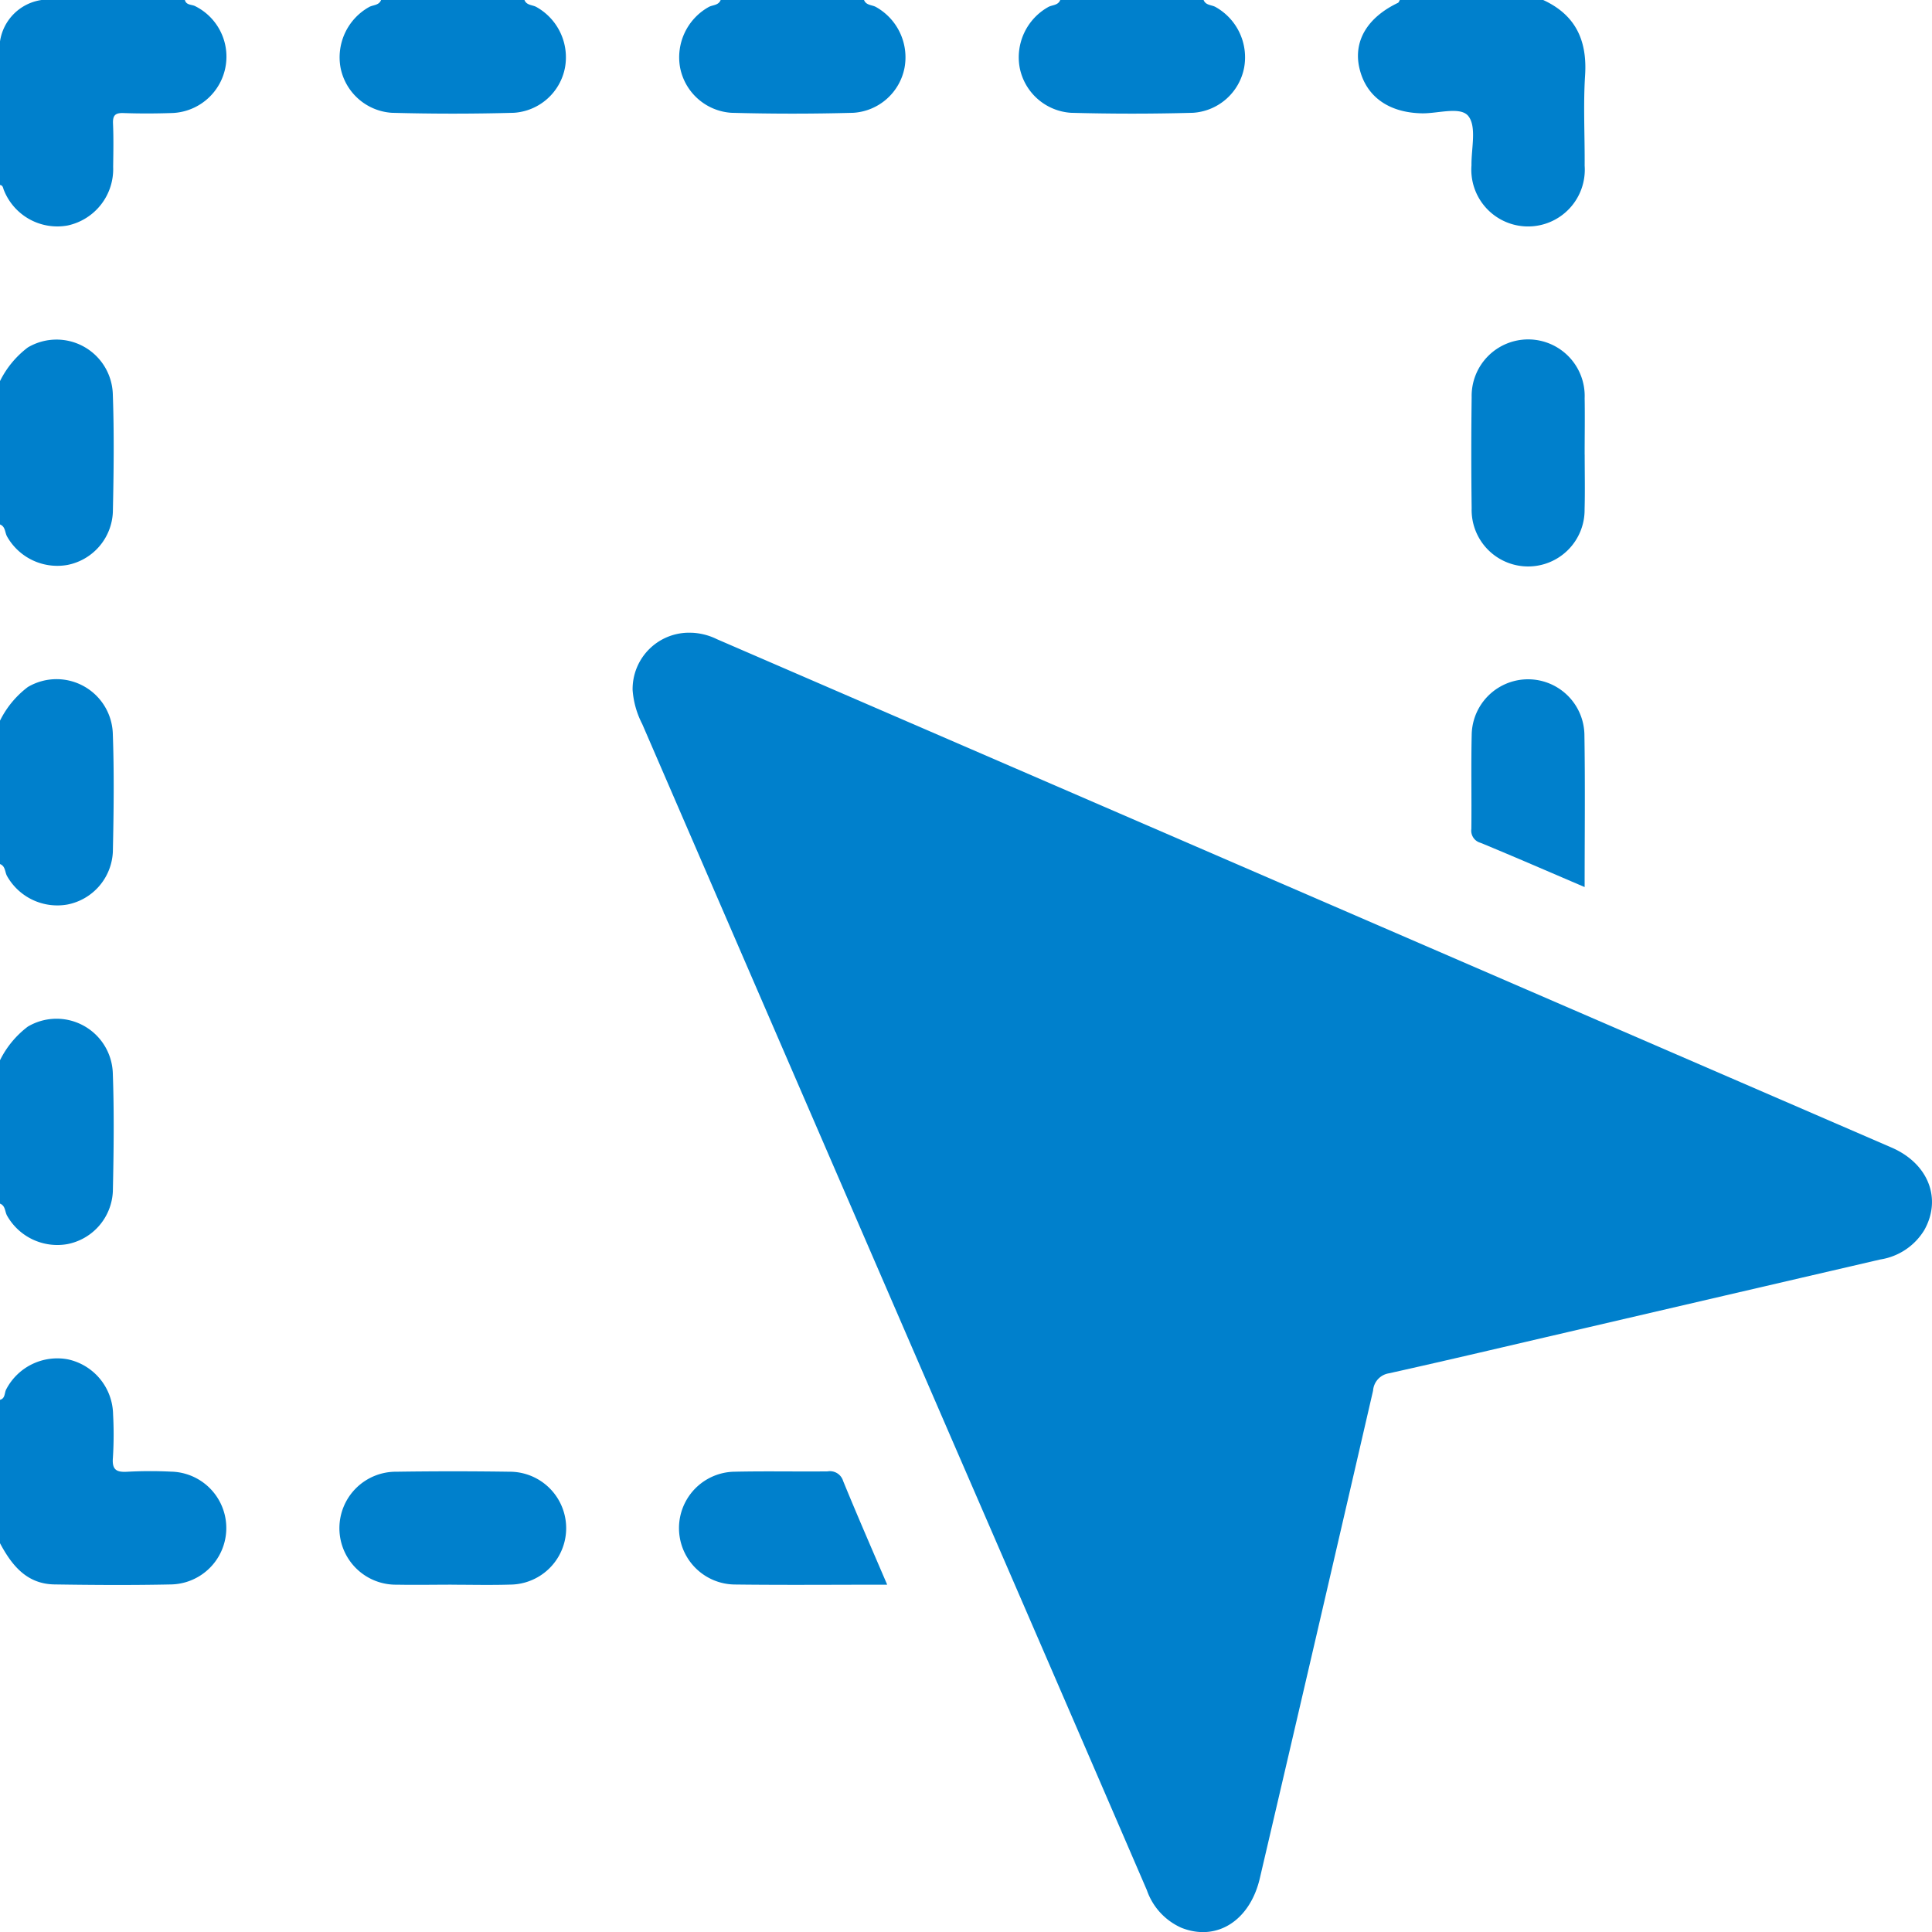
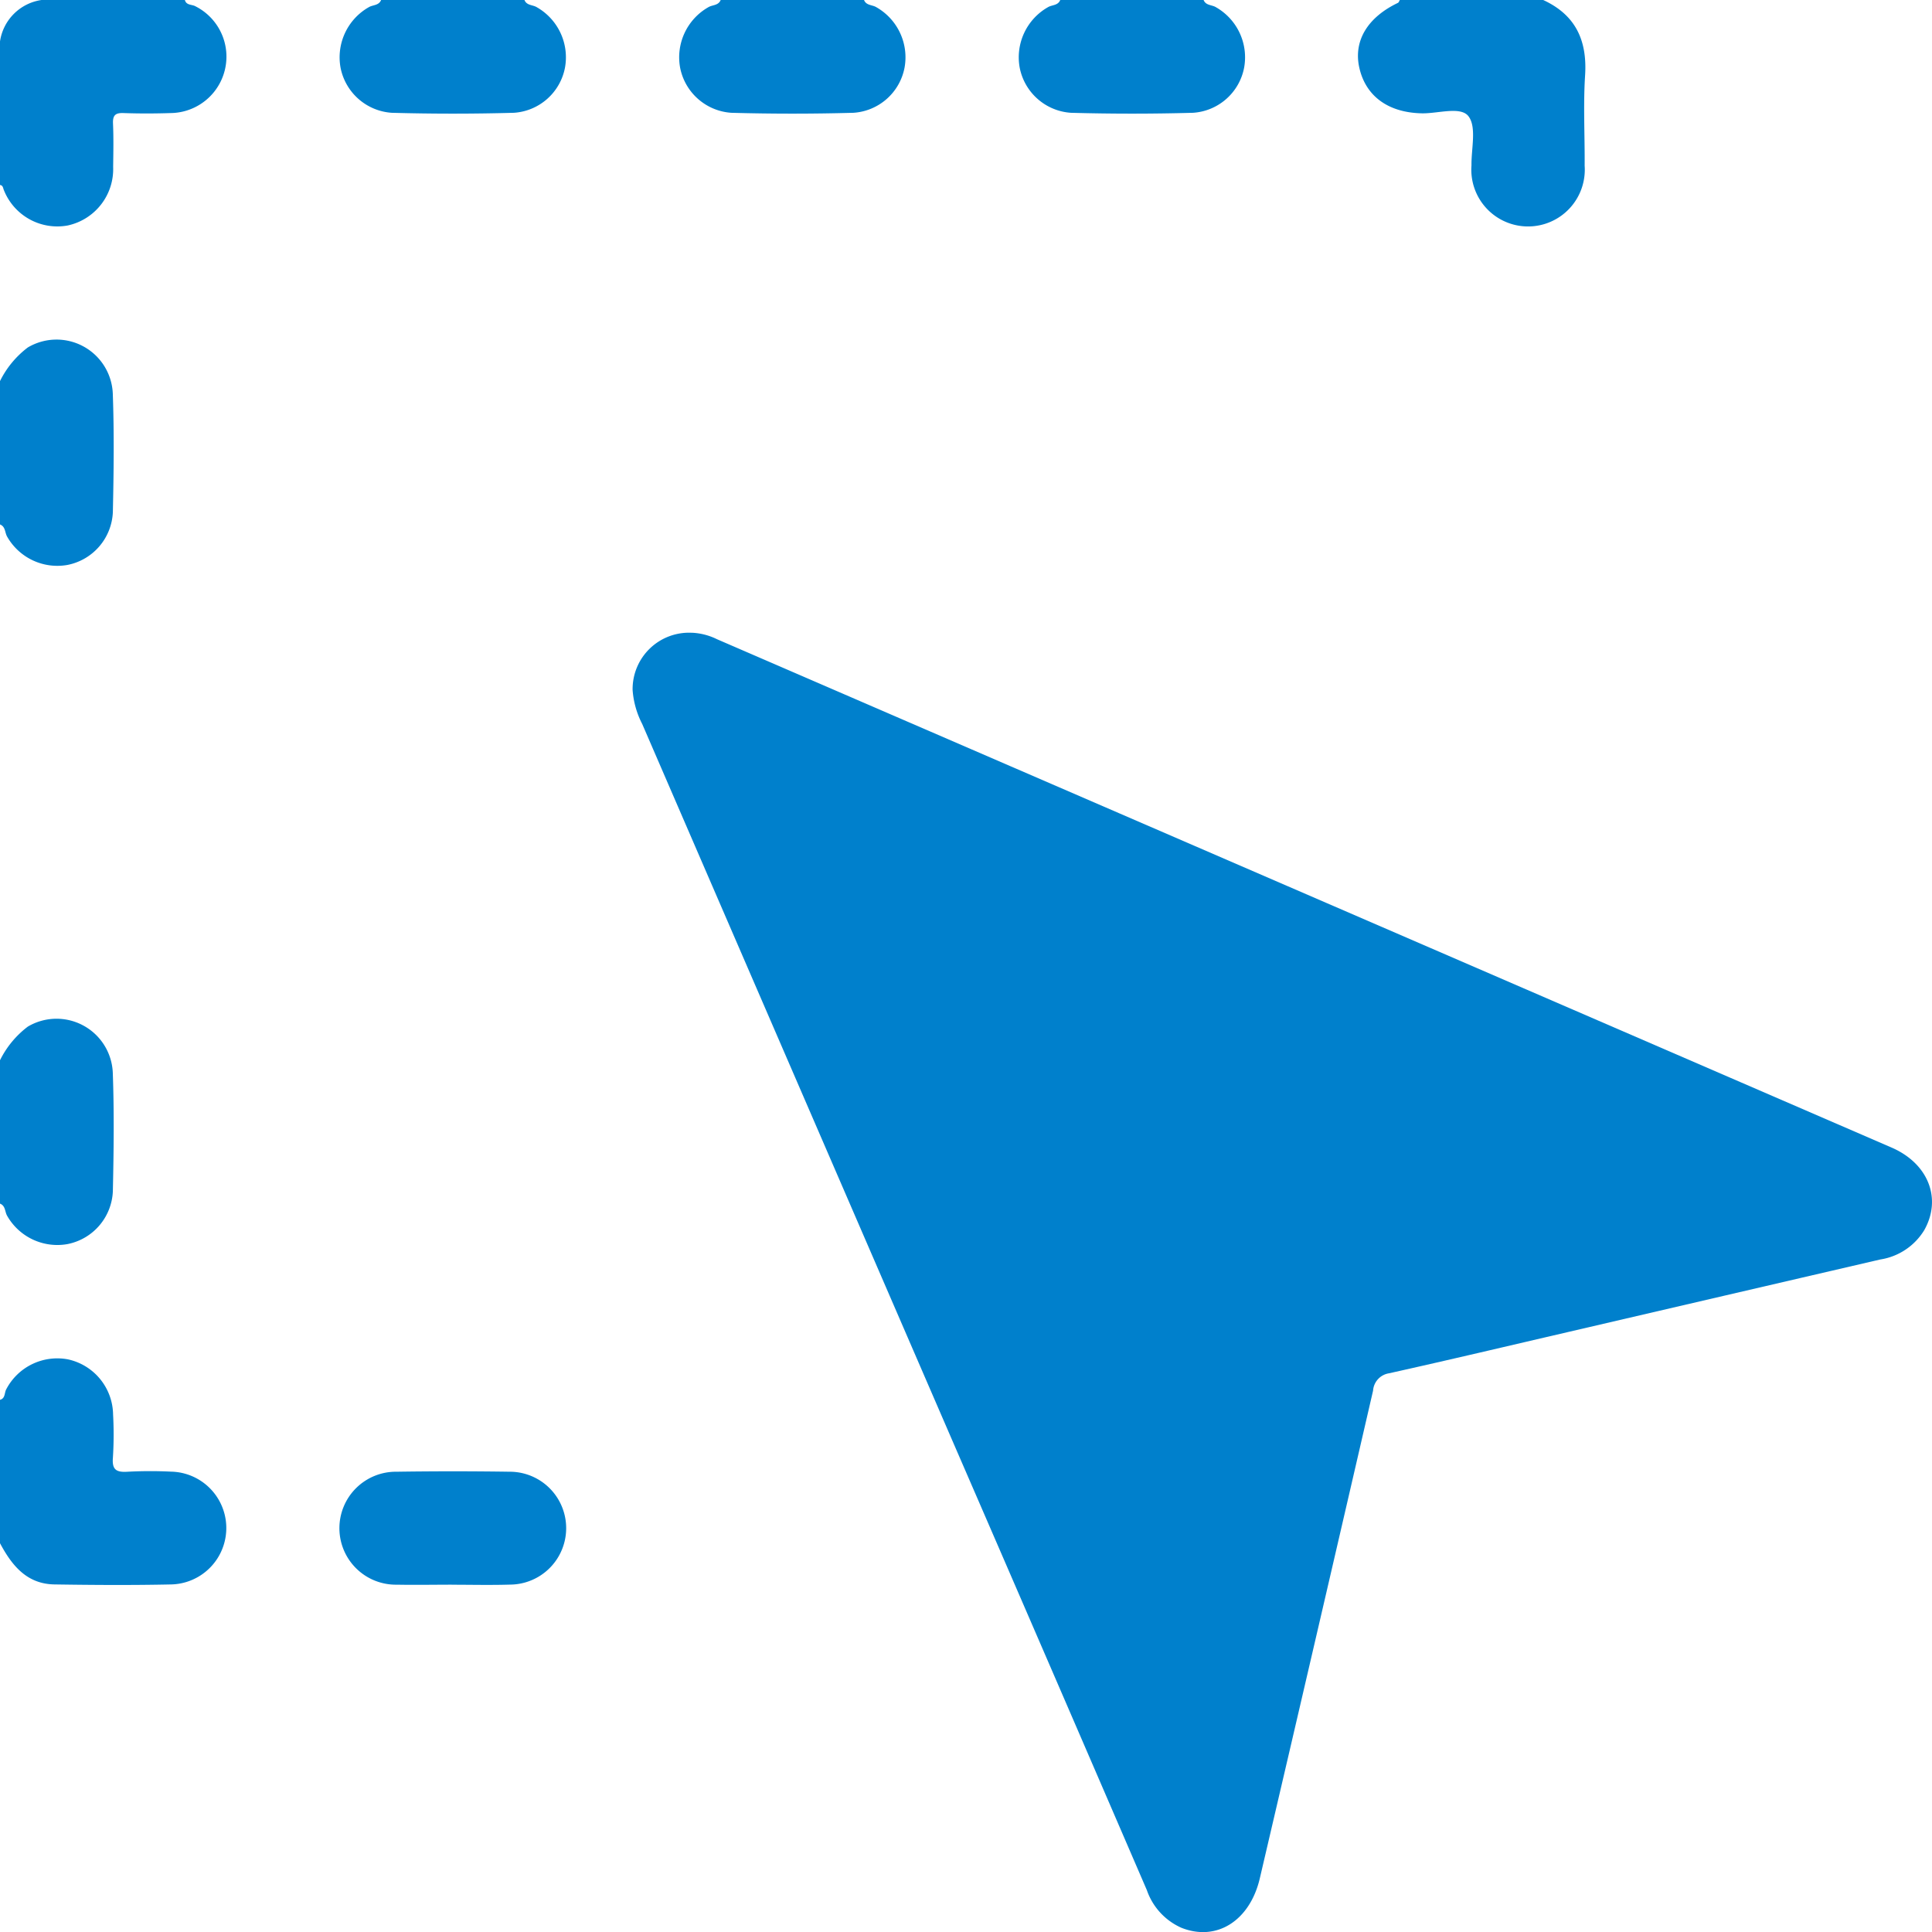
<svg xmlns="http://www.w3.org/2000/svg" id="seleccion" width="134.975" height="134.979" viewBox="0 0 134.975 134.979">
  <path id="Trazado_9715" data-name="Trazado 9715" d="M282.022,270.294c2.261,1.041,3.084,2.818,2.927,5.264-.134,2.1-.015,4.206-.031,6.31a3.964,3.964,0,1,1-7.906-.024c-.017-1.173.368-2.67-.209-3.427-.543-.711-2.127-.185-3.252-.206-2.329-.043-3.925-1.18-4.375-3.185-.419-1.867.563-3.512,2.7-4.533.061-.029.087-.131.13-.2Z" transform="translate(-174.21 -270.294)" fill="#0080cc" />
  <path id="Trazado_9716" data-name="Trazado 9716" d="M0,542.319c.38-.1.3-.494.438-.739a4.023,4.023,0,0,1,4.3-2.09A4,4,0,0,1,7.9,543.338a25.642,25.642,0,0,1-.012,3.022c-.074.864.261,1.032,1.033.982a29.636,29.636,0,0,1,3.023-.006,3.941,3.941,0,0,1,.026,7.88c-2.716.058-5.435.042-8.152,0C1.872,555.192.827,553.888,0,552.336Z" transform="translate(0 -444.523)" fill="#0080cc" />
  <path id="Trazado_9717" data-name="Trazado 9717" d="M12.916,270.294c.1.383.491.3.735.438a3.941,3.941,0,0,1-1.737,7.461c-1.093.036-2.189.038-3.281,0-.576-.022-.763.157-.738.736.044,1,.024,2.013.01,3.019a4.028,4.028,0,0,1-3.182,4.1,4.015,4.015,0,0,1-4.445-2.455c-.071-.149-.054-.347-.279-.376V273.194a3.43,3.43,0,0,1,2.9-2.9Z" transform="translate(0 -270.294)" fill="#0080cc" />
  <path id="Trazado_9718" data-name="Trazado 9718" d="M80.177,270.294c.15.389.57.33.853.5a4.028,4.028,0,0,1,1.977,4.228,3.891,3.891,0,0,1-3.572,3.152q-4.264.118-8.533,0a3.91,3.91,0,0,1-3.574-3.151,4.028,4.028,0,0,1,1.978-4.229c.283-.167.7-.108.854-.5Z" transform="translate(-43.536 -270.294)" fill="#0080cc" />
  <path id="Trazado_9719" data-name="Trazado 9719" d="M147.465,270.294c.15.389.57.33.853.5a4.028,4.028,0,0,1,1.977,4.228,3.891,3.891,0,0,1-3.572,3.152q-4.264.118-8.533,0a3.91,3.91,0,0,1-3.574-3.151,4.028,4.028,0,0,1,1.978-4.229c.283-.167.7-.108.854-.5Z" transform="translate(-87.101 -270.294)" fill="#0080cc" />
  <path id="Trazado_9720" data-name="Trazado 9720" d="M214.753,270.294c.15.389.57.33.853.5a4.028,4.028,0,0,1,1.977,4.228,3.891,3.891,0,0,1-3.572,3.152q-4.264.118-8.533,0a3.91,3.91,0,0,1-3.574-3.151,4.028,4.028,0,0,1,1.978-4.229c.283-.167.7-.108.854-.5Z" transform="translate(-130.665 -270.294)" fill="#0080cc" />
  <path id="Trazado_9721" data-name="Trazado 9721" d="M0,340.495a6.617,6.617,0,0,1,1.942-2.349,3.934,3.934,0,0,1,5.938,3.221c.1,2.754.065,5.515.005,8.27a3.933,3.933,0,0,1-3.161,3.7A4.033,4.033,0,0,1,.5,351.364c-.167-.282-.107-.7-.5-.853Z" transform="translate(0 -313.871)" fill="#0080cc" />
-   <path id="Trazado_9722" data-name="Trazado 9722" d="M0,407.783a6.617,6.617,0,0,1,1.942-2.349,3.934,3.934,0,0,1,5.938,3.221c.1,2.754.065,5.515.005,8.27a3.933,3.933,0,0,1-3.161,3.7A4.033,4.033,0,0,1,.5,418.652c-.167-.282-.107-.7-.5-.852Z" transform="translate(0 -357.435)" fill="#0080cc" />
  <path id="Trazado_9723" data-name="Trazado 9723" d="M0,475.071a6.616,6.616,0,0,1,1.942-2.349,3.934,3.934,0,0,1,5.938,3.221c.1,2.754.065,5.515.005,8.27a3.933,3.933,0,0,1-3.161,3.7A4.033,4.033,0,0,1,.5,485.94c-.167-.282-.107-.7-.5-.852Z" transform="translate(0 -400.999)" fill="#0080cc" />
  <path id="Trazado_9724" data-name="Trazado 9724" d="M129.521,395.673a4.4,4.4,0,0,1,1.725.45q41.03,17.754,82.057,35.513c2.585,1.119,3.527,3.576,2.289,5.772a4.378,4.378,0,0,1-3.073,2.05q-10.883,2.525-21.765,5.057c-4.182.972-8.36,1.961-12.551,2.894a1.318,1.318,0,0,0-1.119,1.214q-3.929,17.035-7.909,34.058c-.69,2.969-3.014,4.447-5.479,3.467a4.468,4.468,0,0,1-2.416-2.632q-6.788-15.734-13.609-31.453-10.823-25-21.643-50.009a6.125,6.125,0,0,1-.674-2.385,3.94,3.94,0,0,1,4.166-3.993" transform="translate(-81.158 -351.467)" fill="#0080cc" />
-   <path id="Trazado_9725" data-name="Trazado 9725" d="M299.46,345.625c0,1.272.028,2.544-.007,3.815a3.946,3.946,0,1,1-7.89-.062q-.05-3.88,0-7.762a3.949,3.949,0,1,1,7.894.062c.023,1.315,0,2.631,0,3.947" transform="translate(-188.749 -313.864)" fill="#0080cc" />
  <path id="Trazado_9726" data-name="Trazado 9726" d="M75.123,569.746c-1.272,0-2.544.025-3.815,0a3.946,3.946,0,1,1-.039-7.891q3.946-.058,7.894,0a3.943,3.943,0,0,1,.039,7.886c-1.358.042-2.719.008-4.078.008" transform="translate(-43.571 -459.036)" fill="#0080cc" />
-   <path id="Trazado_9727" data-name="Trazado 9727" d="M149.117,569.763c-3.664,0-7.129.032-10.592-.011a3.941,3.941,0,0,1-.025-7.882c2.148-.047,4.3,0,6.447-.022a.964.964,0,0,1,1.09.666c.973,2.379,2,4.734,3.08,7.25" transform="translate(-87.135 -459.053)" fill="#0080cc" />
-   <path id="Trazado_9728" data-name="Trazado 9728" d="M299.466,419.4c-2.537-1.083-4.894-2.111-7.271-3.09a.879.879,0,0,1-.642-.969c.024-2.192-.026-4.386.024-6.577a3.938,3.938,0,0,1,7.874-.051c.057,3.506.016,7.014.016,10.687" transform="translate(-188.76 -357.428)" fill="#0080cc" />
</svg>